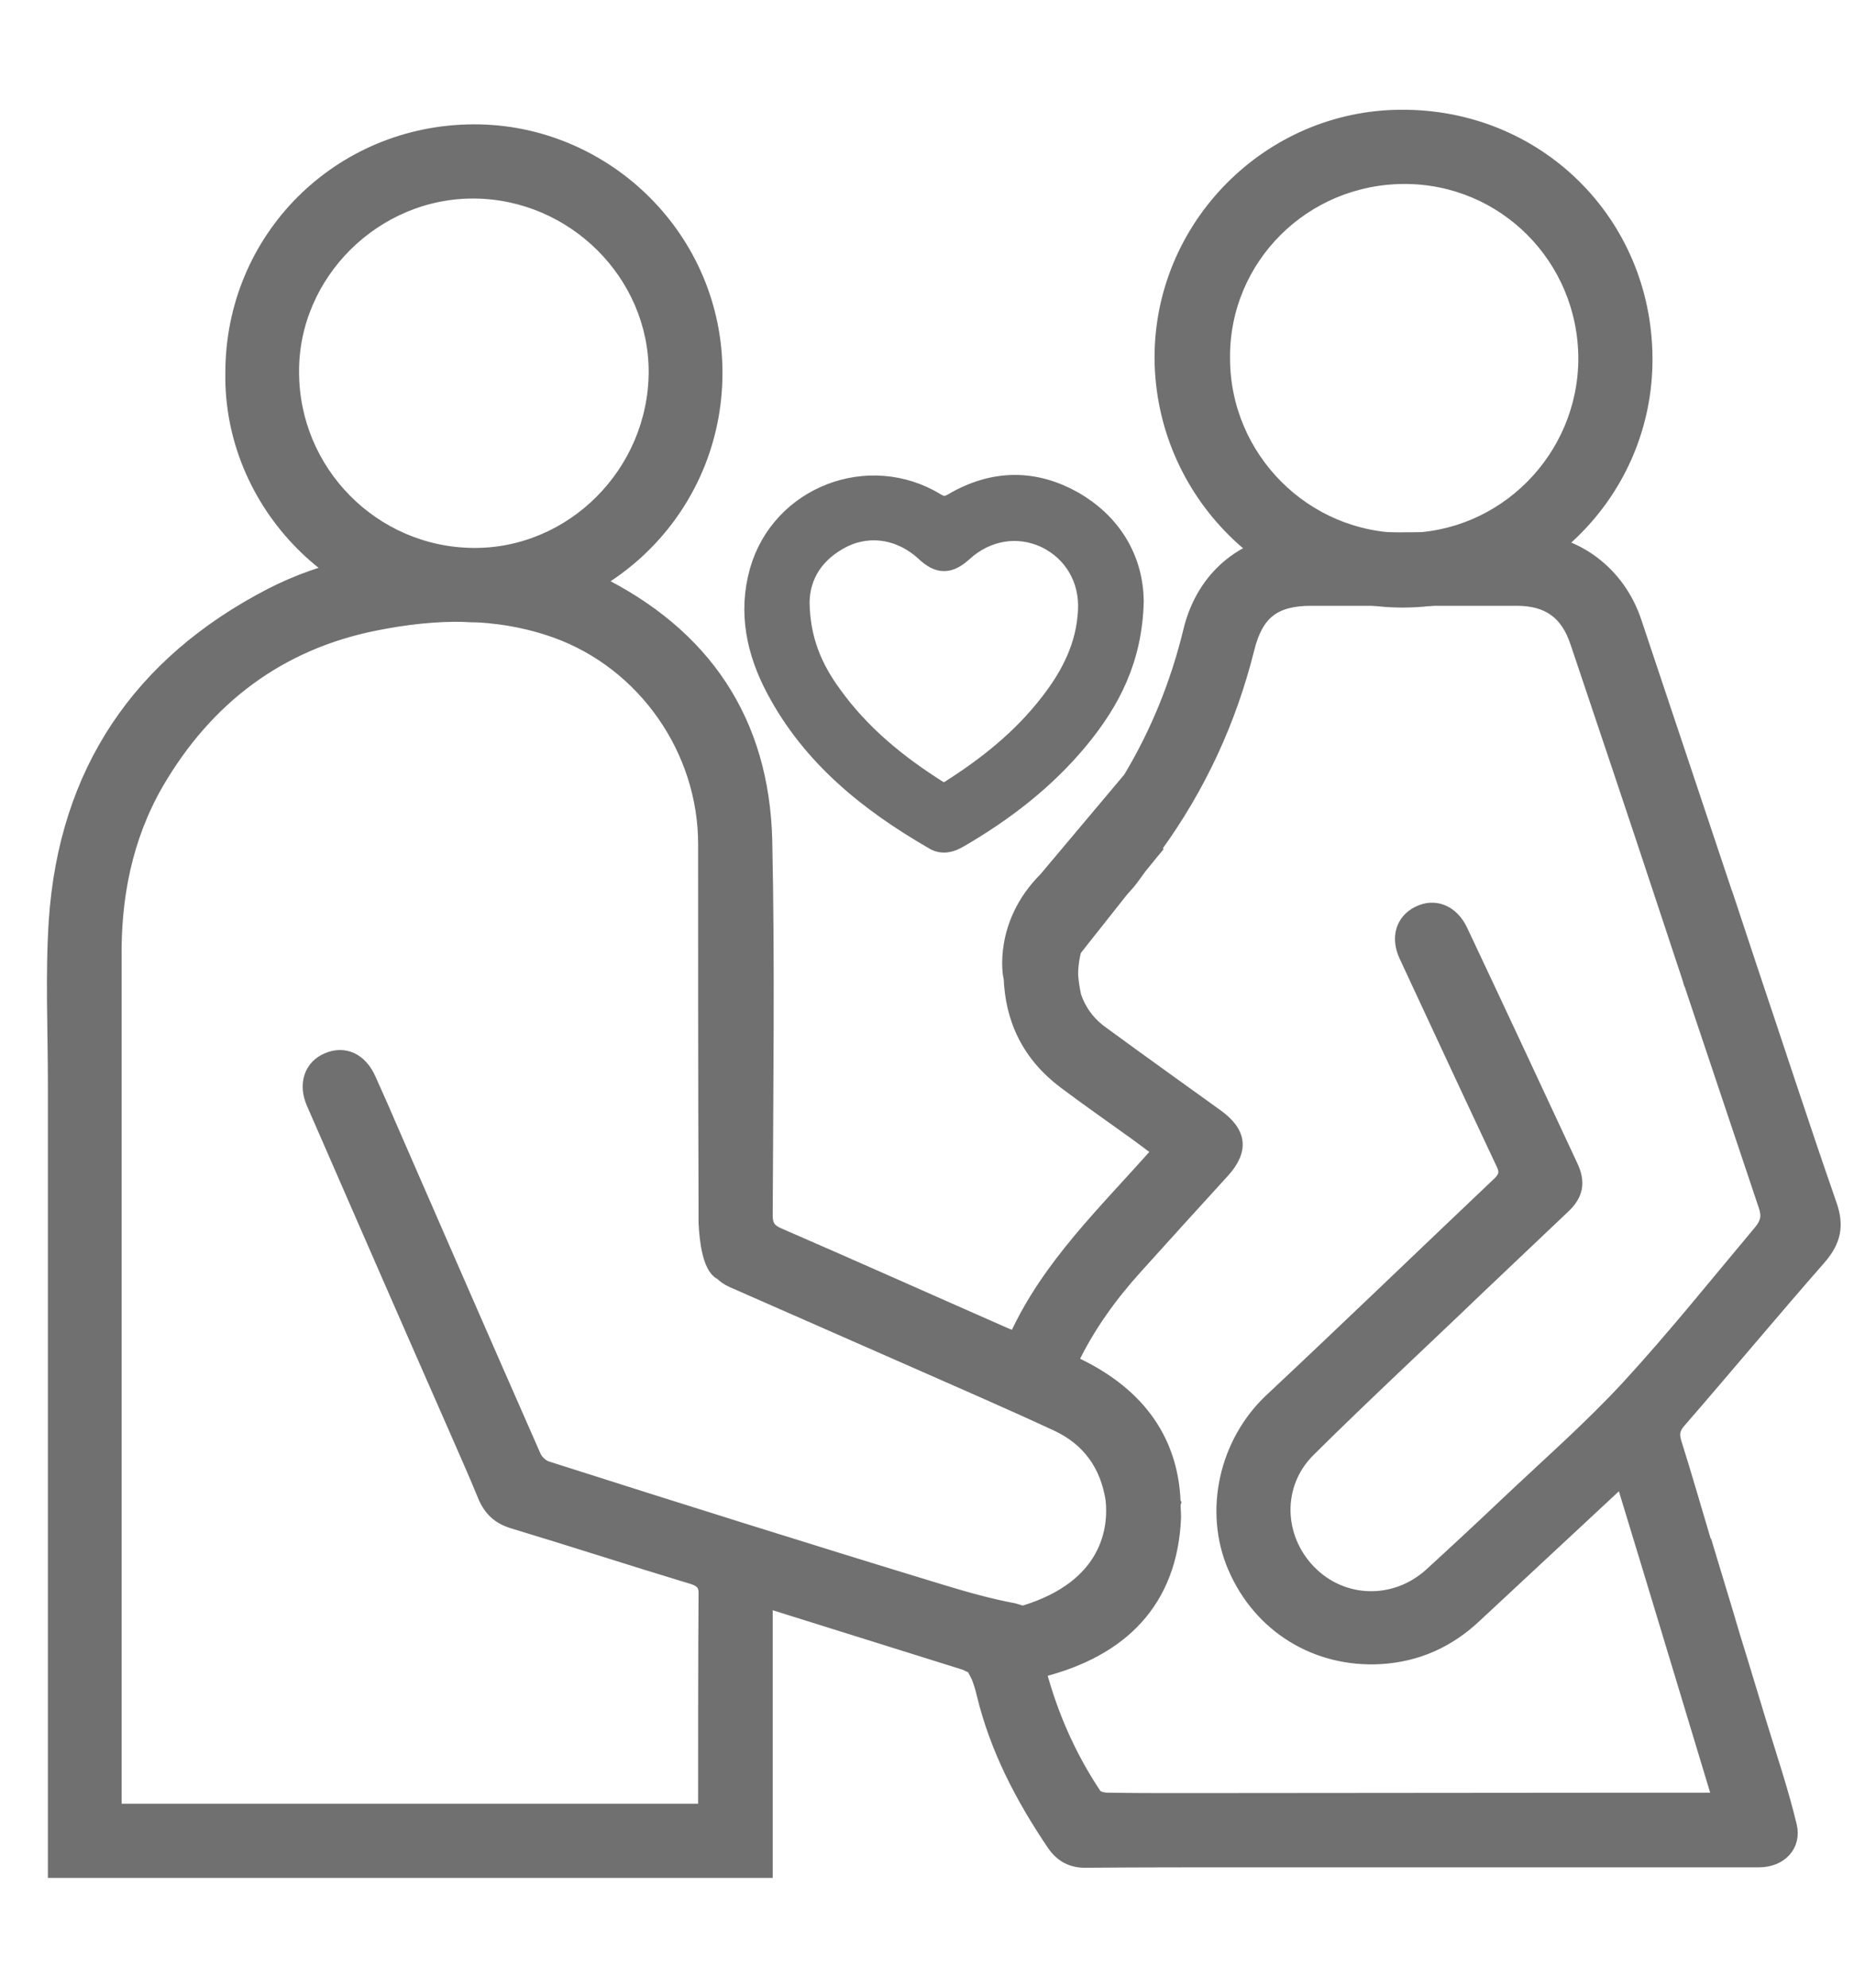
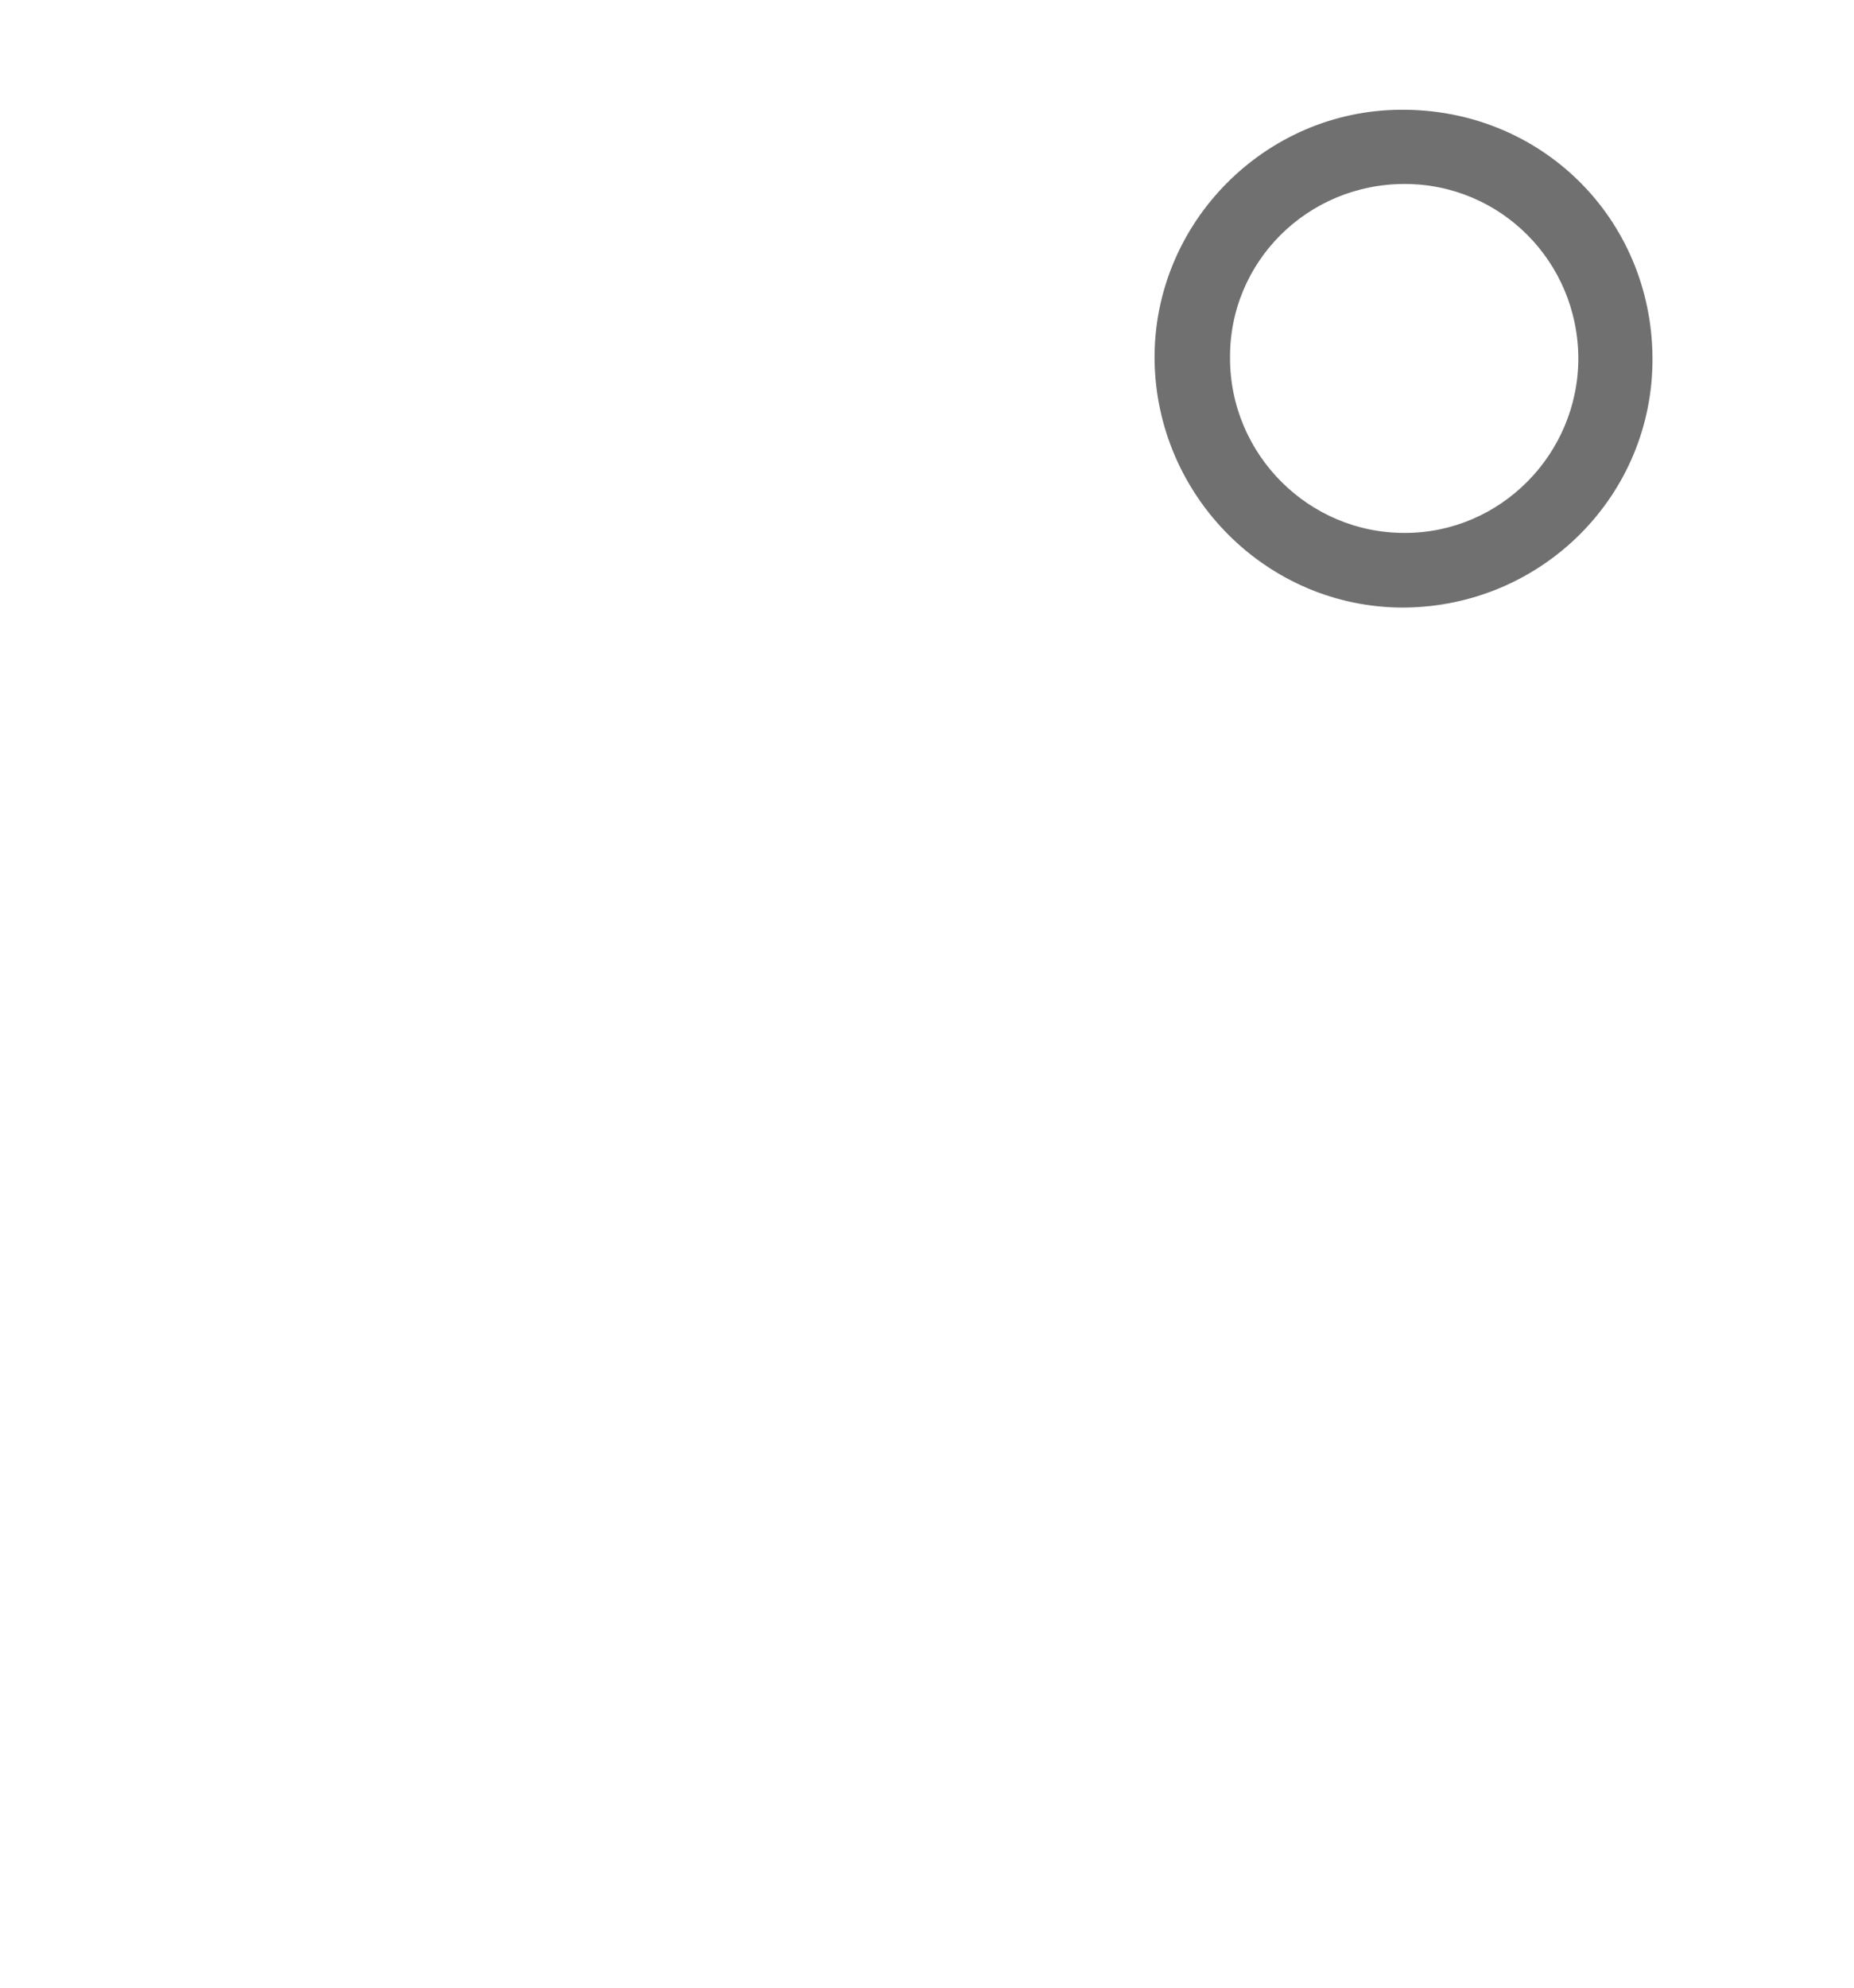
<svg xmlns="http://www.w3.org/2000/svg" version="1.1" id="Layer_1" x="0px" y="0px" viewBox="0 0 42 45" style="enable-background:new 0 0 42 45;" xml:space="preserve">
  <style type="text/css">
	.st0{fill:#707070;}
	.st1{fill:#707070;stroke:#707070;stroke-width:0.25;stroke-miterlimit:10;}
	.st2{fill:#707070;stroke:#707070;stroke-width:0.3;stroke-miterlimit:10;}
	.st3{fill:#707070;stroke:#757380;stroke-width:0.07;stroke-miterlimit:10;}
	.st4{fill:#707070;stroke:#757380;stroke-width:0.25;stroke-miterlimit:10;}
	.st5{fill:#707070;stroke:#757380;stroke-width:0.35;stroke-miterlimit:10;}
	.st6{fill:#707070;stroke:#707070;stroke-width:0.5;stroke-miterlimit:10;}
	.st7{fill:#707070;stroke:#707070;stroke-width:0.6;stroke-miterlimit:10;}
	.st8{fill:#707070;stroke:#707070;stroke-width:0.35;stroke-miterlimit:10;}
	.st9{fill:#707070;stroke:#707070;stroke-width:0.35;stroke-linecap:round;stroke-linejoin:round;stroke-miterlimit:10;}
	.st10{opacity:0.99;fill:#707070;stroke:#707070;stroke-width:0.6;stroke-miterlimit:10;}
	.st11{fill:#707070;stroke:#707070;stroke-width:0.2;stroke-miterlimit:10;}
	.st12{fill:#707070;stroke:#707070;stroke-width:0.7;stroke-miterlimit:10;}
	.st13{opacity:0.99;}
	.st14{fill:#FFFFFF;}
	.st15{fill:#707070;stroke:#707070;stroke-miterlimit:10;}
	.st16{fill:#707070;stroke:#707070;stroke-width:0.95;stroke-miterlimit:10;}
	.st17{fill:#707070;stroke:#707070;stroke-width:1.3;stroke-linecap:round;stroke-linejoin:round;stroke-miterlimit:10;}
	.st18{fill:#707070;stroke:#707070;stroke-width:0.6;stroke-linecap:round;stroke-linejoin:round;stroke-miterlimit:10;}
	.st19{fill:#707070;stroke:#707070;stroke-width:0.4;stroke-miterlimit:10;}
</style>
  <g>
-     <path class="st6" d="M25.66,13.61c-0.03,1.3-0.53,2.25-1.24,3.11c-0.76,0.92-1.7,1.64-2.72,2.23c-0.17,0.1-0.35,0.15-0.53,0.04   c-1.47-0.85-2.76-1.88-3.57-3.41c-0.44-0.83-0.63-1.71-0.37-2.64c0.48-1.69,2.46-2.45,3.96-1.53c0.15,0.09,0.25,0.09,0.41,0   c0.9-0.53,1.83-0.55,2.74-0.02C25.22,11.91,25.65,12.73,25.66,13.61z M18.09,13.63c0.01,0.87,0.3,1.52,0.73,2.11   c0.65,0.91,1.5,1.6,2.44,2.19c0.06,0.04,0.19,0.03,0.26-0.01c0.87-0.55,1.66-1.18,2.29-2c0.48-0.62,0.82-1.29,0.86-2.09   c0.04-0.73-0.33-1.36-0.97-1.67c-0.64-0.3-1.36-0.18-1.9,0.31c-0.31,0.28-0.52,0.28-0.82,0c-0.53-0.49-1.24-0.63-1.88-0.33   C18.43,12.47,18.1,13.01,18.09,13.63z" />
    <g>
-       <path class="st1" d="M41.23,28.51c0.35-0.4,0.43-0.76,0.25-1.26c-0.62-1.78-1.2-3.57-1.8-5.35l0,0l-0.52-1.57c0,0,0,0,0,0    c-0.02-0.05-0.03-0.1-0.05-0.14l-0.04-0.12h0c-0.67-2-1.34-4.01-2.01-6.01c-0.37-1.1-1.34-1.85-2.51-1.87    c-1.68-0.02-3.35-0.02-5.03,0c-1.3,0.02-2.29,0.83-2.59,2.09c-0.29,1.19-0.74,2.3-1.36,3.33l-1.91,2.27    c-1.04,1.04-0.81,2.22-0.81,2.22s0.01,0,0.01,0c0.03,1,0.43,1.81,1.24,2.42c0.52,0.39,1.05,0.76,1.58,1.14    c0.18,0.13,0.35,0.26,0.54,0.4c-1.19,1.35-2.48,2.56-3.23,4.2c-0.08-0.03-0.12-0.04-0.17-0.06c-1.73-0.76-3.45-1.53-5.18-2.28    c-0.2-0.09-0.26-0.19-0.26-0.41c0.01-2.82,0.05-5.64-0.01-8.46c-0.06-2.74-1.4-4.71-3.85-5.91c-1.11-0.54-2.3-0.61-3.52-0.59    c-1.36,0.02-2.66,0.27-3.87,0.89c-3,1.55-4.67,4.02-4.9,7.4c-0.08,1.23-0.02,2.48-0.02,3.72c0,5.48,0,17.73,0,17.83    c5.4,0,10.77,0,16.17,0c0-1.67,0-4.41,0-6.06c0.04-0.01,0.06-0.02,0.08-0.02c1.47,0.46,2.94,0.92,4.41,1.38    c0.05,0.03,0.1,0.05,0.13,0.06c0.01,0,0.01,0.01,0.02,0.01l0.11,0.21c0.05,0.13,0.09,0.26,0.12,0.39c0.3,1.24,0.88,2.35,1.59,3.4    c0.19,0.28,0.44,0.41,0.78,0.4c1.23-0.01,2.46-0.01,3.69-0.01c3.85,0,7.69,0,11.54,0c0.5,0,0.84-0.36,0.73-0.82    c-0.19-0.79-0.45-1.56-0.68-2.31c0,0,0,0,0,0l-0.44-1.45c-0.11-0.35-0.22-0.71-0.33-1.09c0,0,0,0,0,0l-0.46-1.52l-0.01,0    c-0.23-0.77-0.45-1.54-0.69-2.3c-0.06-0.19-0.04-0.31,0.09-0.46C39.12,30.98,40.16,29.73,41.23,28.51z M12.41,33.21    c-0.11-0.03-0.23-0.14-0.28-0.25c-1.07-2.43-2.13-4.86-3.19-7.29c-0.18-0.42-0.36-0.83-0.55-1.25c-0.2-0.45-0.58-0.63-0.98-0.46    c-0.39,0.16-0.54,0.58-0.34,1.03c1.06,2.43,2.12,4.86,3.19,7.29c0.23,0.53,0.47,1.06,0.69,1.6c0.13,0.31,0.33,0.5,0.66,0.6    c1.36,0.41,2.71,0.85,4.07,1.26c0.19,0.06,0.28,0.14,0.27,0.36c-0.01,1.25-0.01,3.59-0.01,4.86c-4.44,0-8.86,0-13.31,0    c0-0.17,0-10.69,0-15.25c0-0.57,0-1.13,0-1.7l0,0l0-2.29c-0.02-1.4,0.24-2.75,0.95-3.98c1.12-1.92,2.76-3.16,4.94-3.59    c1.35-0.27,2.73-0.31,4.07,0.17c1.99,0.72,3.35,2.67,3.35,4.79c0,2.73,0,5.47,0.01,8.2l0,0c0,0,0,0.11,0,0.26    c0,0.04,0,0.07,0,0.11c0,0,0,0.01,0,0.01c0.02,0.4,0.09,1,0.35,1.15c0.01,0,0.01,0,0.01,0c0.07,0.07,0.15,0.13,0.26,0.18    c1.32,0.58,2.64,1.16,3.96,1.74c1.13,0.5,2.27,0.99,3.39,1.51c0.72,0.33,1.13,0.91,1.25,1.68c0.07,0.63-0.06,1.95-2,2.53    c0,0-0.01,0-0.01,0c-0.06-0.02-0.11-0.04-0.19-0.06c-0.54-0.1-1.07-0.25-1.6-0.41C18.38,35.1,15.39,34.16,12.41,33.21z     M36.86,31.38c-0.86,0.93-1.82,1.77-2.74,2.64c-0.57,0.54-1.14,1.07-1.72,1.6c-0.8,0.73-1.98,0.7-2.72-0.06    c-0.74-0.76-0.78-1.96,0-2.72c1.26-1.25,2.56-2.45,3.84-3.68c0.64-0.61,1.28-1.21,1.92-1.82c0.3-0.28,0.36-0.57,0.18-0.95    c-0.83-1.78-1.66-3.56-2.5-5.34c-0.21-0.44-0.62-0.6-1-0.41c-0.37,0.18-0.5,0.58-0.3,1.01c0.73,1.57,1.46,3.14,2.2,4.71    c0.09,0.18,0.05,0.29-0.09,0.42c-1.72,1.63-3.43,3.28-5.16,4.9c-1.03,0.97-1.38,2.53-0.83,3.81c0.58,1.35,1.87,2.14,3.33,2.06    c0.85-0.05,1.57-0.38,2.18-0.96c1.05-0.98,2.1-1.95,3.15-2.93c0.03-0.03,0.07-0.06,0.14-0.11c0.73,2.39,1.44,4.75,2.17,7.16    c-0.12,0-0.22,0-0.31,0c-3.93,0-7.86,0.01-11.8,0.01c-0.57,0-1.14,0-1.71-0.01c-0.09,0-0.23-0.03-0.27-0.1    c-0.56-0.84-0.97-1.76-1.24-2.76c1.83-0.46,2.97-1.57,3.05-3.49c0-0.11-0.01-0.21-0.01-0.31l0.01-0.03l-0.01-0.02    c-0.06-1.49-0.9-2.53-2.32-3.18c0.38-0.79,0.88-1.48,1.46-2.12c0.66-0.73,1.31-1.45,1.97-2.17c0.44-0.49,0.39-0.9-0.15-1.29    c-0.86-0.62-1.73-1.24-2.59-1.87c-0.31-0.22-0.51-0.5-0.62-0.82c-0.04-0.18-0.06-0.34-0.07-0.46c0,0,0,0,0-0.01    c0-0.04,0-0.07,0-0.11c0.01-0.15,0.03-0.3,0.07-0.45c0.28-0.36,0.7-0.88,1.06-1.34c0.05-0.06,0.11-0.12,0.16-0.18    c0.09-0.11,0.17-0.23,0.26-0.35c0.21-0.26,0.36-0.44,0.36-0.44l-0.01-0.02c0.98-1.35,1.68-2.85,2.09-4.49    c0.2-0.81,0.59-1.11,1.42-1.11c1.55,0,3.1,0,4.65,0c0.7,0,1.12,0.3,1.34,0.97c0.67,1.99,1.34,3.98,2,5.98l0.55,1.66    c0,0,0,0.01,0,0.01c0.01,0.04,0.02,0.07,0.04,0.11l0.05,0.15l0,0c0.54,1.61,1.08,3.22,1.62,4.83c0.08,0.23,0.05,0.38-0.11,0.57    C38.86,29.05,37.9,30.25,36.86,31.38z" />
-       <path class="st1" d="M10.85,13.96c2.97-0.05,5.47-2.52,5.39-5.67c-0.08-3.01-2.58-5.36-5.51-5.35c-3.06,0.01-5.5,2.44-5.5,5.5    C5.18,11.39,7.64,14.02,10.85,13.96z M10.75,4.37c2.23,0.02,4.07,1.85,4.07,4.05c-0.01,2.27-1.87,4.13-4.1,4.11    c-2.25-0.02-4.07-1.86-4.07-4.11C6.64,6.2,8.52,4.35,10.75,4.37z" />
      <path class="st1" d="M31.8,13.63c3.07-0.02,5.53-2.49,5.51-5.53c-0.02-3.09-2.47-5.51-5.57-5.49c-3.01,0.01-5.48,2.5-5.46,5.52    C26.31,11.17,28.79,13.64,31.8,13.63z M31.82,4.04c2.24,0,4.05,1.81,4.06,4.07c0,2.24-1.82,4.08-4.05,4.08    c-2.25,0.01-4.09-1.83-4.09-4.08C27.72,5.86,29.55,4.04,31.82,4.04z" />
    </g>
  </g>
</svg>